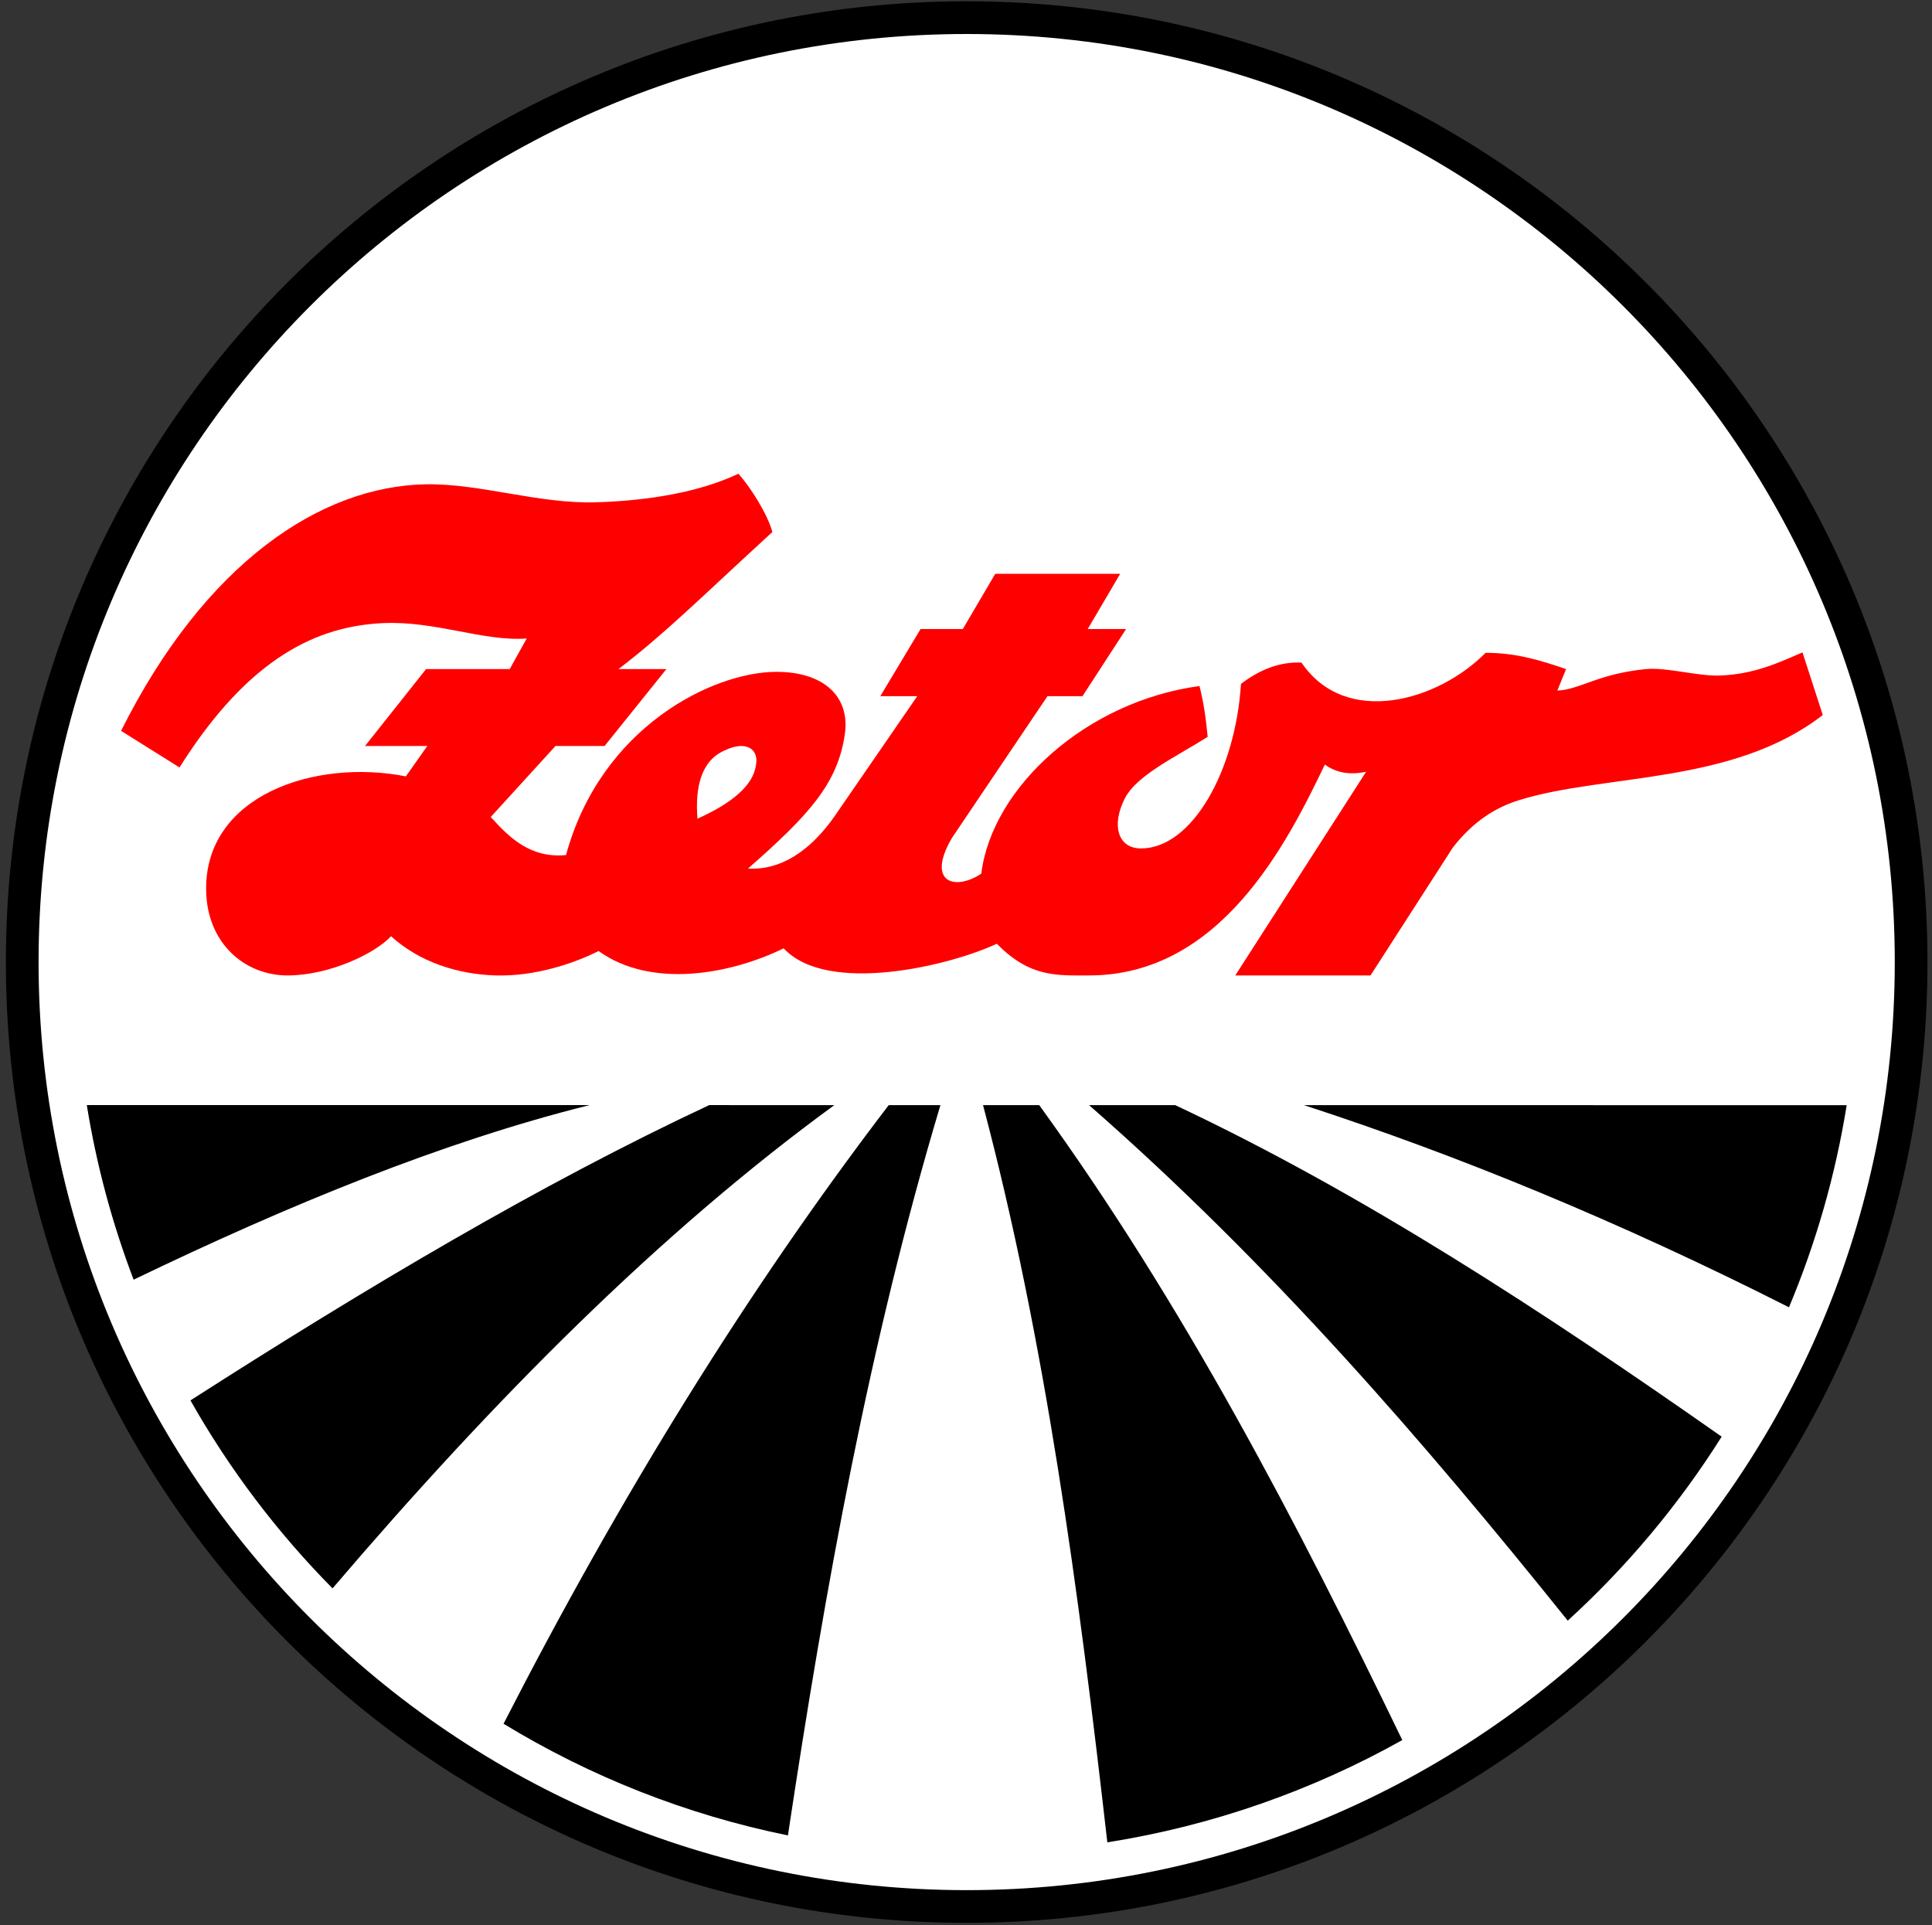
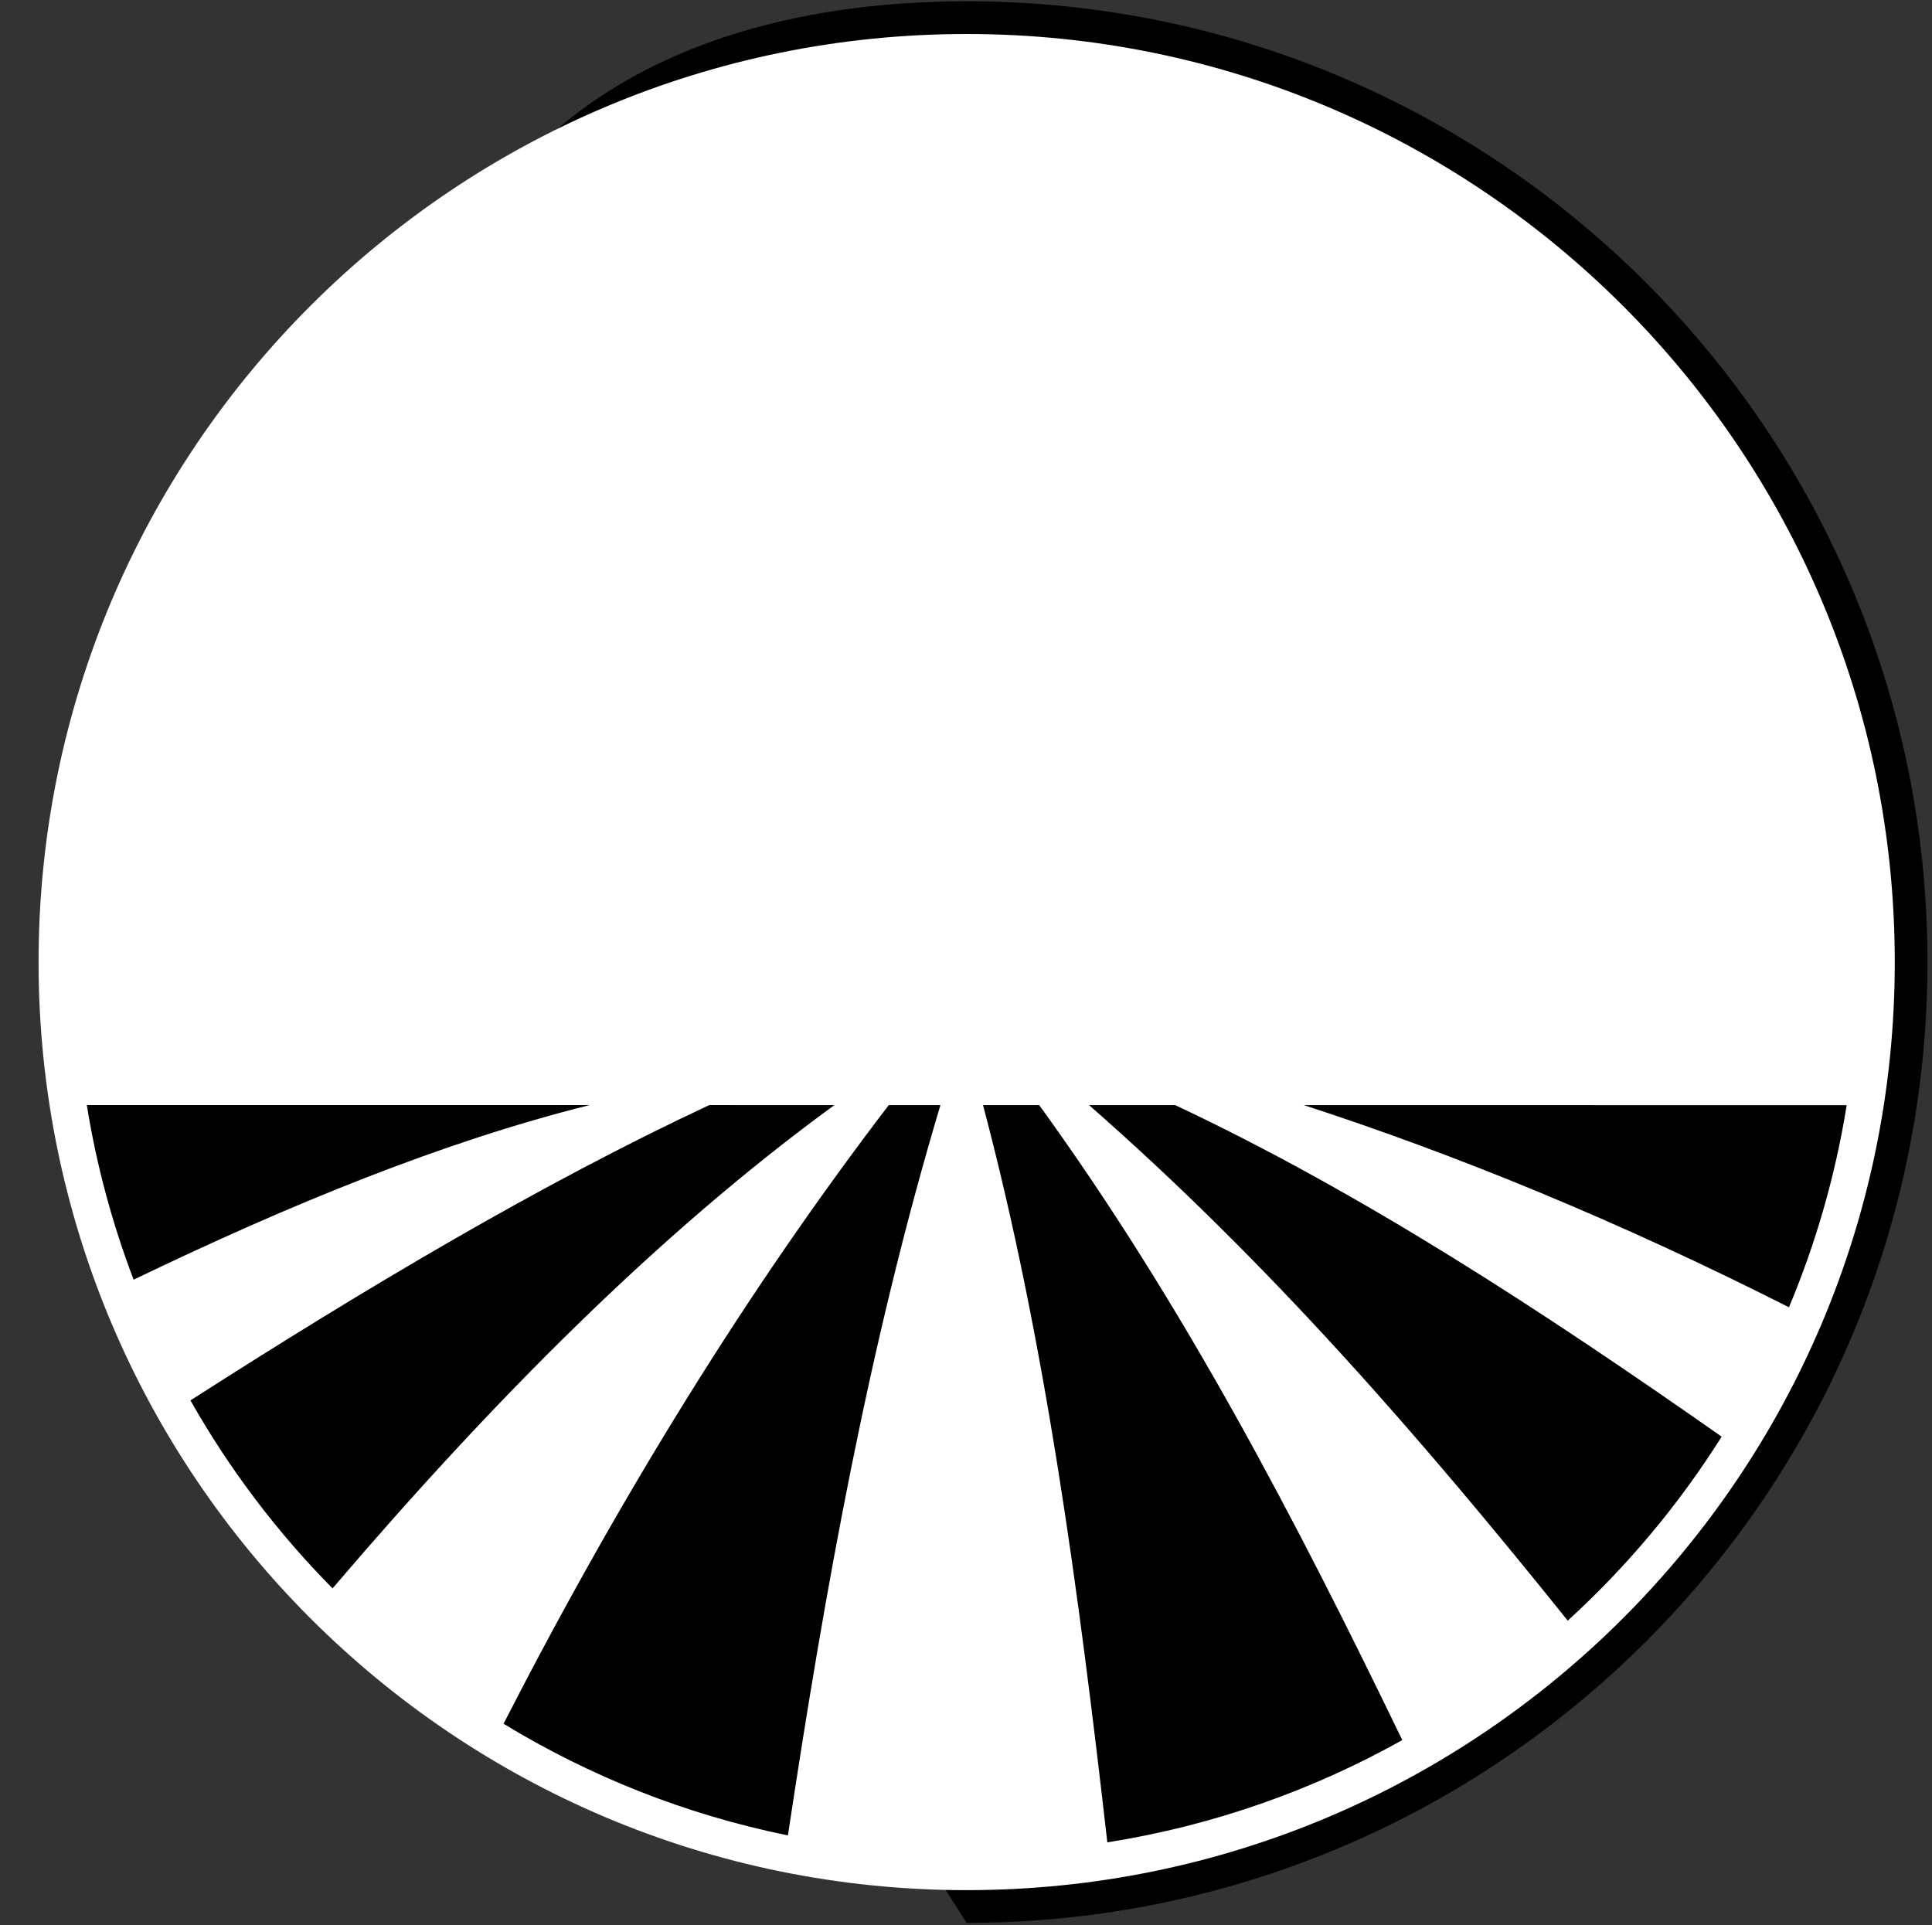
<svg xmlns="http://www.w3.org/2000/svg" width="285pt" height="284pt" viewBox="0 0 285 284" version="1.1">
  <rect x="0" y="0" width="285" height="284" fill="#333333" stroke="none" />
  <g id="surface1">
-     <path style=" stroke:none;fill-rule:evenodd;fill:rgb(0%,0%,0%);fill-opacity:1;" d="M 142.598 0.191 C 220.875 0.191 284.332 63.648 284.332 141.926 C 284.332 220.199 220.875 283.656 142.598 283.656 C 64.32 283.656 0.867 220.199 0.867 141.926 C 0.867 63.648 64.32 0.191 142.598 0.191 " />
+     <path style=" stroke:none;fill-rule:evenodd;fill:rgb(0%,0%,0%);fill-opacity:1;" d="M 142.598 0.191 C 220.875 0.191 284.332 63.648 284.332 141.926 C 284.332 220.199 220.875 283.656 142.598 283.656 C 0.867 63.648 64.32 0.191 142.598 0.191 " />
    <path style=" stroke:none;fill-rule:evenodd;fill:rgb(100%,100%,100%);fill-opacity:1;" d="M 142.598 5.016 C 218.211 5.016 279.508 66.312 279.508 141.926 C 279.508 217.535 218.211 278.832 142.598 278.832 C 66.988 278.832 5.691 217.535 5.691 141.926 C 5.691 66.312 66.988 5.016 142.598 5.016 " />
    <path style=" stroke:none;fill-rule:evenodd;fill:rgb(0%,0%,0%);fill-opacity:1;" d="M 163.348 271.781 C 159.117 234.723 154.254 197.938 145.012 163.027 L 153.301 163.027 C 174.656 192.5 191.227 224.363 206.859 256.695 C 193.605 264.117 178.93 269.316 163.348 271.781 Z M 19.711 188.777 C 42.762 177.672 65.348 168.422 86.969 163.023 L 12.805 163.02 C 14.242 171.938 16.578 180.555 19.711 188.777 Z M 74.281 254.285 C 91.477 220.719 110.344 190.172 131.102 163.027 L 138.727 163.027 C 128.23 198.082 121.727 234.277 116.23 270.758 C 101.148 267.688 87.004 262.035 74.281 254.285 Z M 49.055 234.316 C 40.906 226.07 33.844 216.75 28.094 206.586 C 54.059 189.945 79.727 174.672 104.621 163.023 L 123.078 163.027 C 97.227 181.883 72.766 206.543 49.055 234.316 Z M 231.266 239.074 C 209.879 212.438 187.402 186.449 160.656 163.027 L 173.363 163.027 C 201.059 176.059 227.711 193.523 253.973 211.934 C 247.648 221.98 239.996 231.109 231.266 239.074 Z M 263.902 192.848 C 238.754 180.129 215.004 170.398 192.352 163.027 L 272.414 163.035 C 270.746 173.434 267.855 183.422 263.902 192.848 " />
-     <path style=" stroke:none;fill-rule:evenodd;fill:rgb(100%,0%,0%);fill-opacity:1;" d="M 17.859 107.812 L 26.48 113.215 C 36.859 96.707 47.086 92.359 56.488 91.922 C 64.242 91.562 71.273 94.656 77.695 94.191 L 75.191 98.703 L 62.852 98.703 L 53.848 110.051 L 63.031 110.051 L 59.871 114.531 C 46.438 111.879 30.148 117.352 30.41 131.402 C 30.555 139.184 36.125 143.895 42.414 143.895 C 48.621 143.895 55.363 140.637 57.684 138.109 C 61.887 141.941 67.57 143.738 73.117 143.895 C 78.941 144.059 84.621 142.137 88.301 140.297 C 96.098 145.891 107.754 143.727 115.605 139.898 C 122.062 146.859 140.25 142.43 147.047 139.215 C 151.934 144.215 155.902 143.895 160.664 143.895 C 180.043 143.895 189.844 124.441 195.438 112.785 C 197.051 113.973 199.055 114.371 201.52 113.852 L 182.223 143.895 L 202.172 143.895 L 214.32 125.023 C 217.301 121.188 220.582 119.125 224.105 118.031 C 236.773 114.105 255.633 115.773 268.887 105.477 L 265.895 96.238 C 262.441 97.738 258.777 99.477 253.656 99.656 C 250.426 99.77 245.84 98.406 242.793 98.703 C 235.715 99.398 233.031 101.75 229.734 101.871 L 231.02 98.703 C 227.281 97.426 223.688 96.301 219.148 96.301 C 212.137 103.422 198.5 107.352 191.992 97.746 C 189.207 97.629 186.27 98.449 183.062 100.887 C 182.254 113.715 175.855 125.121 168.352 125.16 C 164.859 125.18 163.934 121.684 165.926 117.789 C 167.672 114.371 173.27 111.762 178.152 108.703 C 177.852 105.637 177.551 103.66 176.945 101.203 C 160.309 103.441 146.352 116.086 144.754 128.879 C 140.855 131.473 136.602 130.18 140.41 123.637 L 154.52 102.699 L 159.684 102.699 L 166.117 92.793 L 160.457 92.793 L 165.246 84.645 L 146.816 84.645 L 142.031 92.793 L 135.801 92.793 L 129.859 102.699 L 135.309 102.699 L 123.07 120.477 C 118.492 126.93 113.852 128.344 110.352 128.125 C 119.262 120.289 123.574 115.645 124.629 108.297 C 125.43 102.699 121.441 99.109 114.555 99.109 C 105.18 99.109 88.637 107.238 83.496 126.137 C 78.227 126.652 75.078 123.5 72.391 120.523 L 81.938 110.051 L 89.184 110.051 L 98.305 98.703 L 91.238 98.703 C 98.305 93.285 103.188 88.328 113.938 78.48 C 113.223 75.832 110.668 71.801 108.922 69.887 C 103.297 72.555 95.816 73.859 87.961 74.098 C 79.387 74.355 70.848 71.297 62.785 71.445 C 47.305 71.734 30.285 83.004 17.859 107.812 Z M 102.887 120.773 C 102.516 116.105 103.438 112.184 106.934 110.688 C 110.062 109.195 111.906 110.5 111.535 112.742 C 111.168 115.918 107.855 118.535 102.887 120.773 " />
  </g>
</svg>